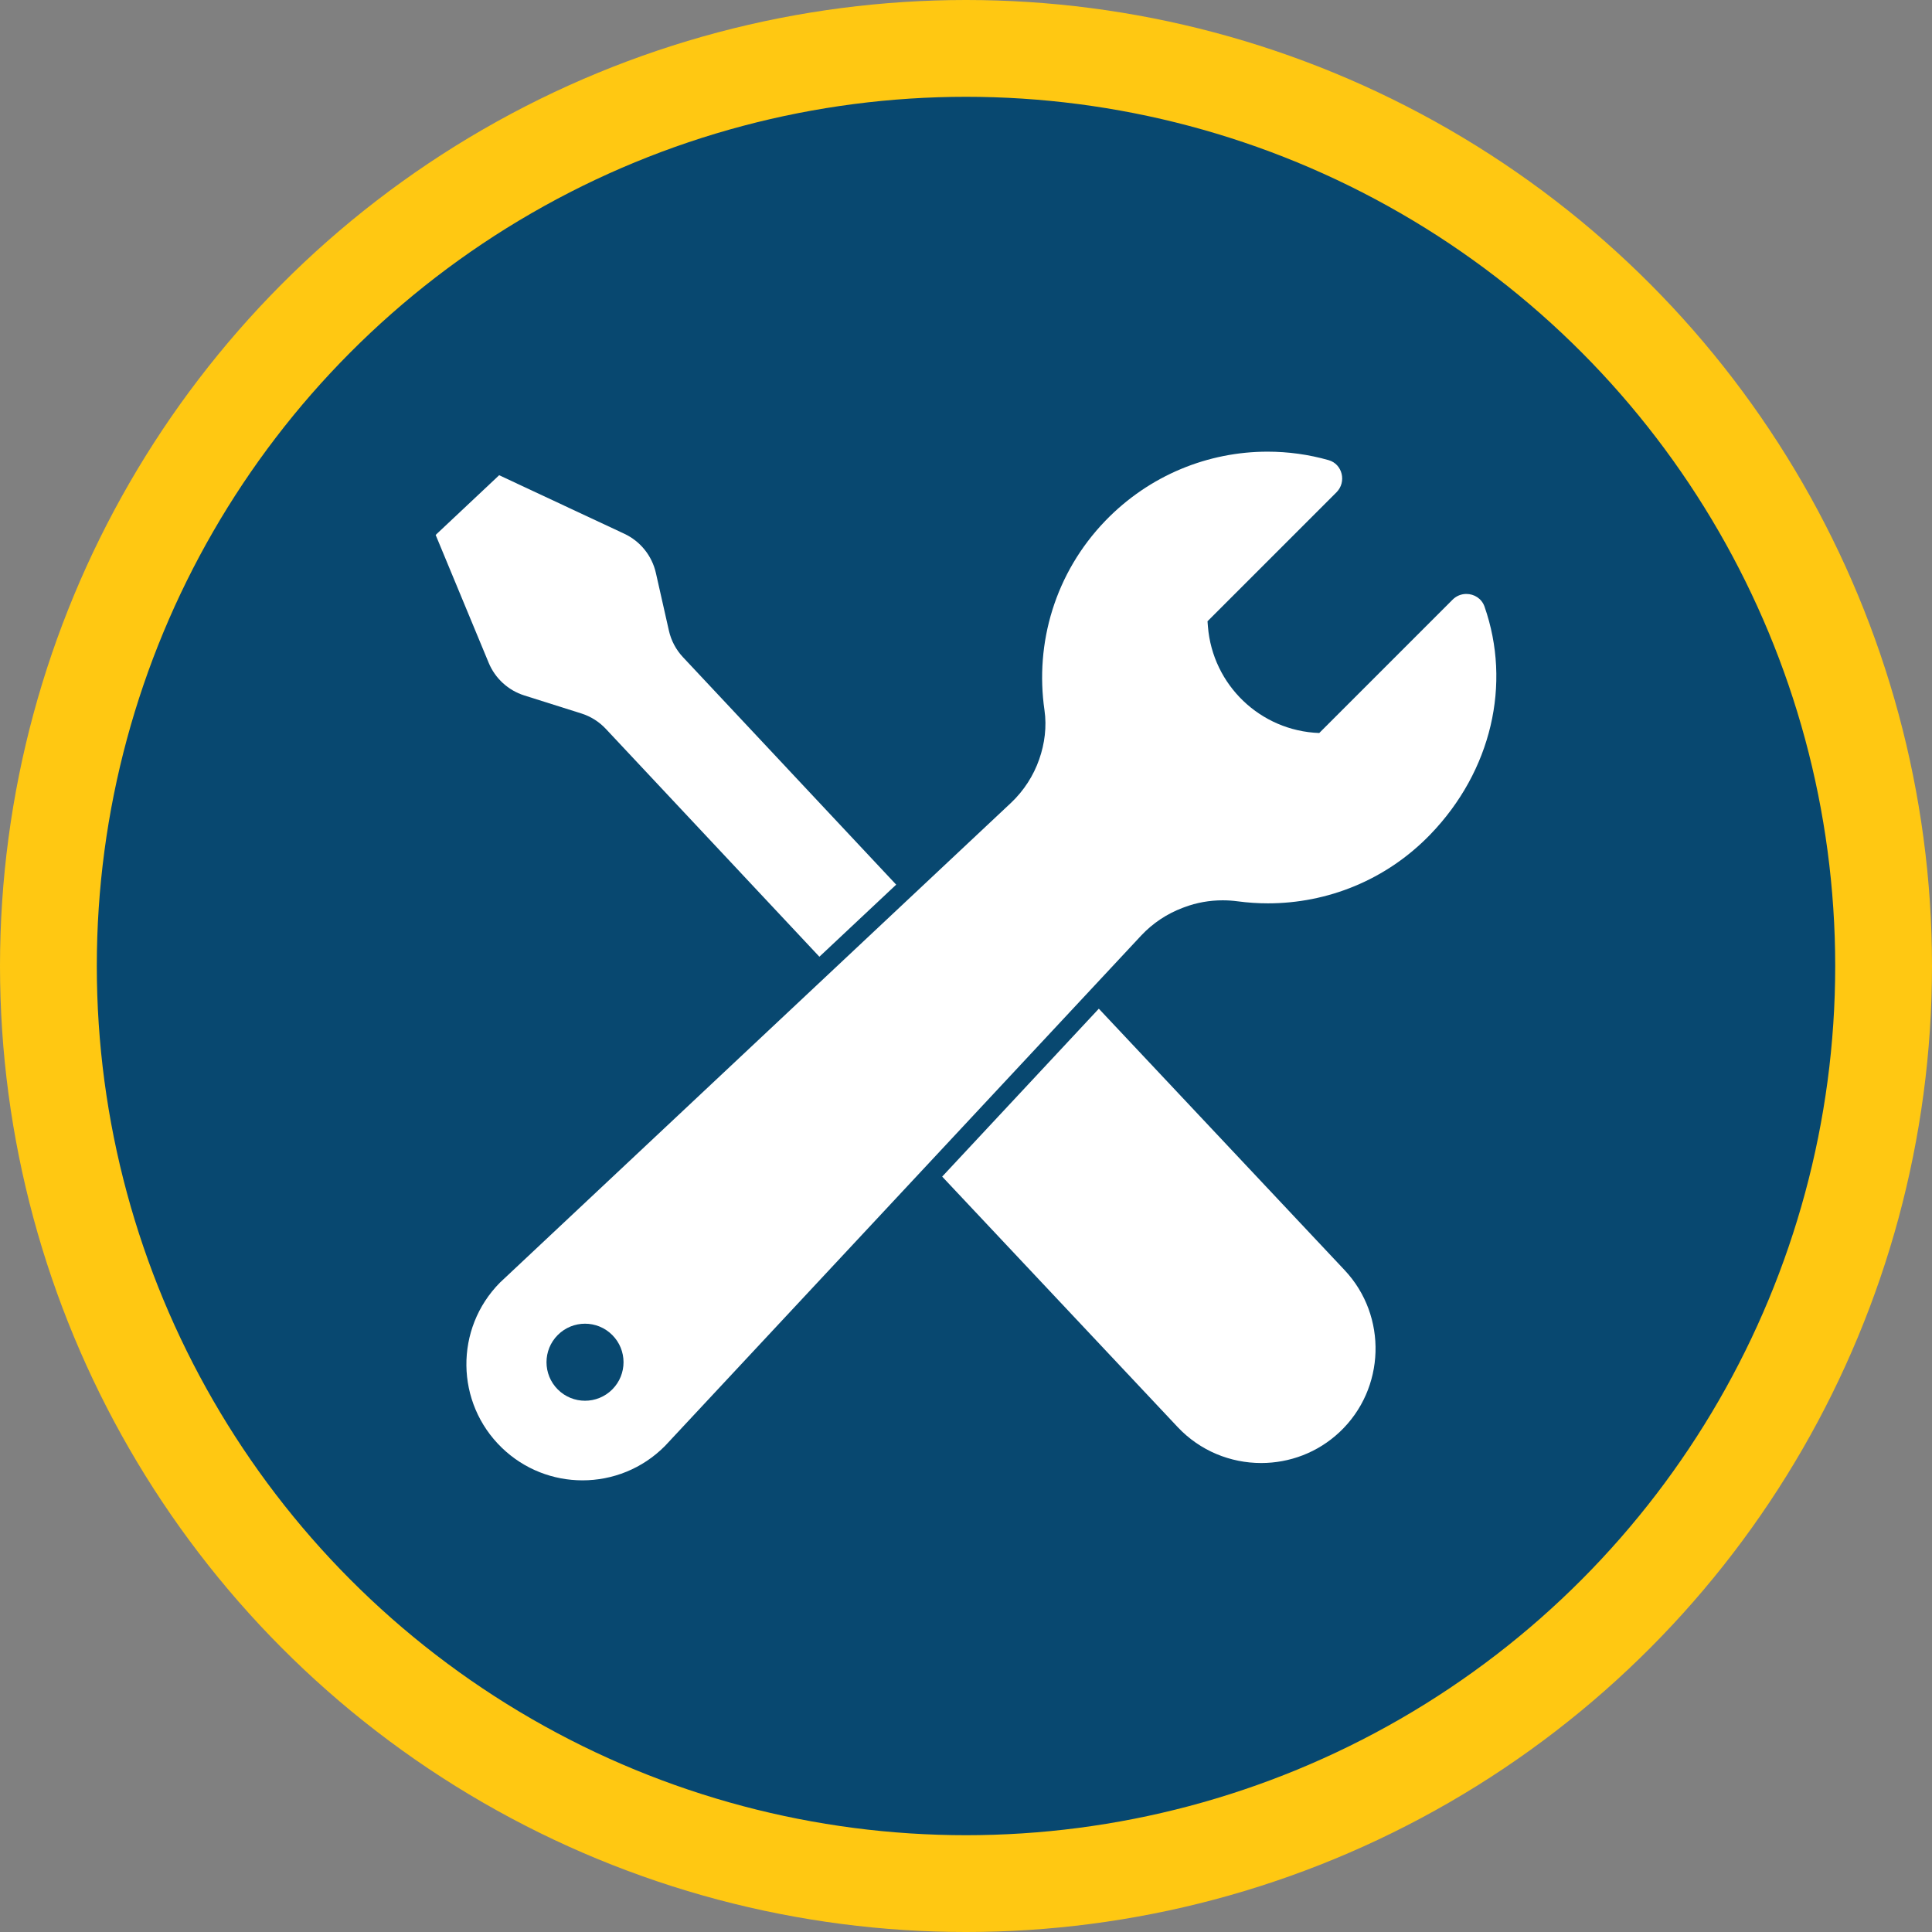
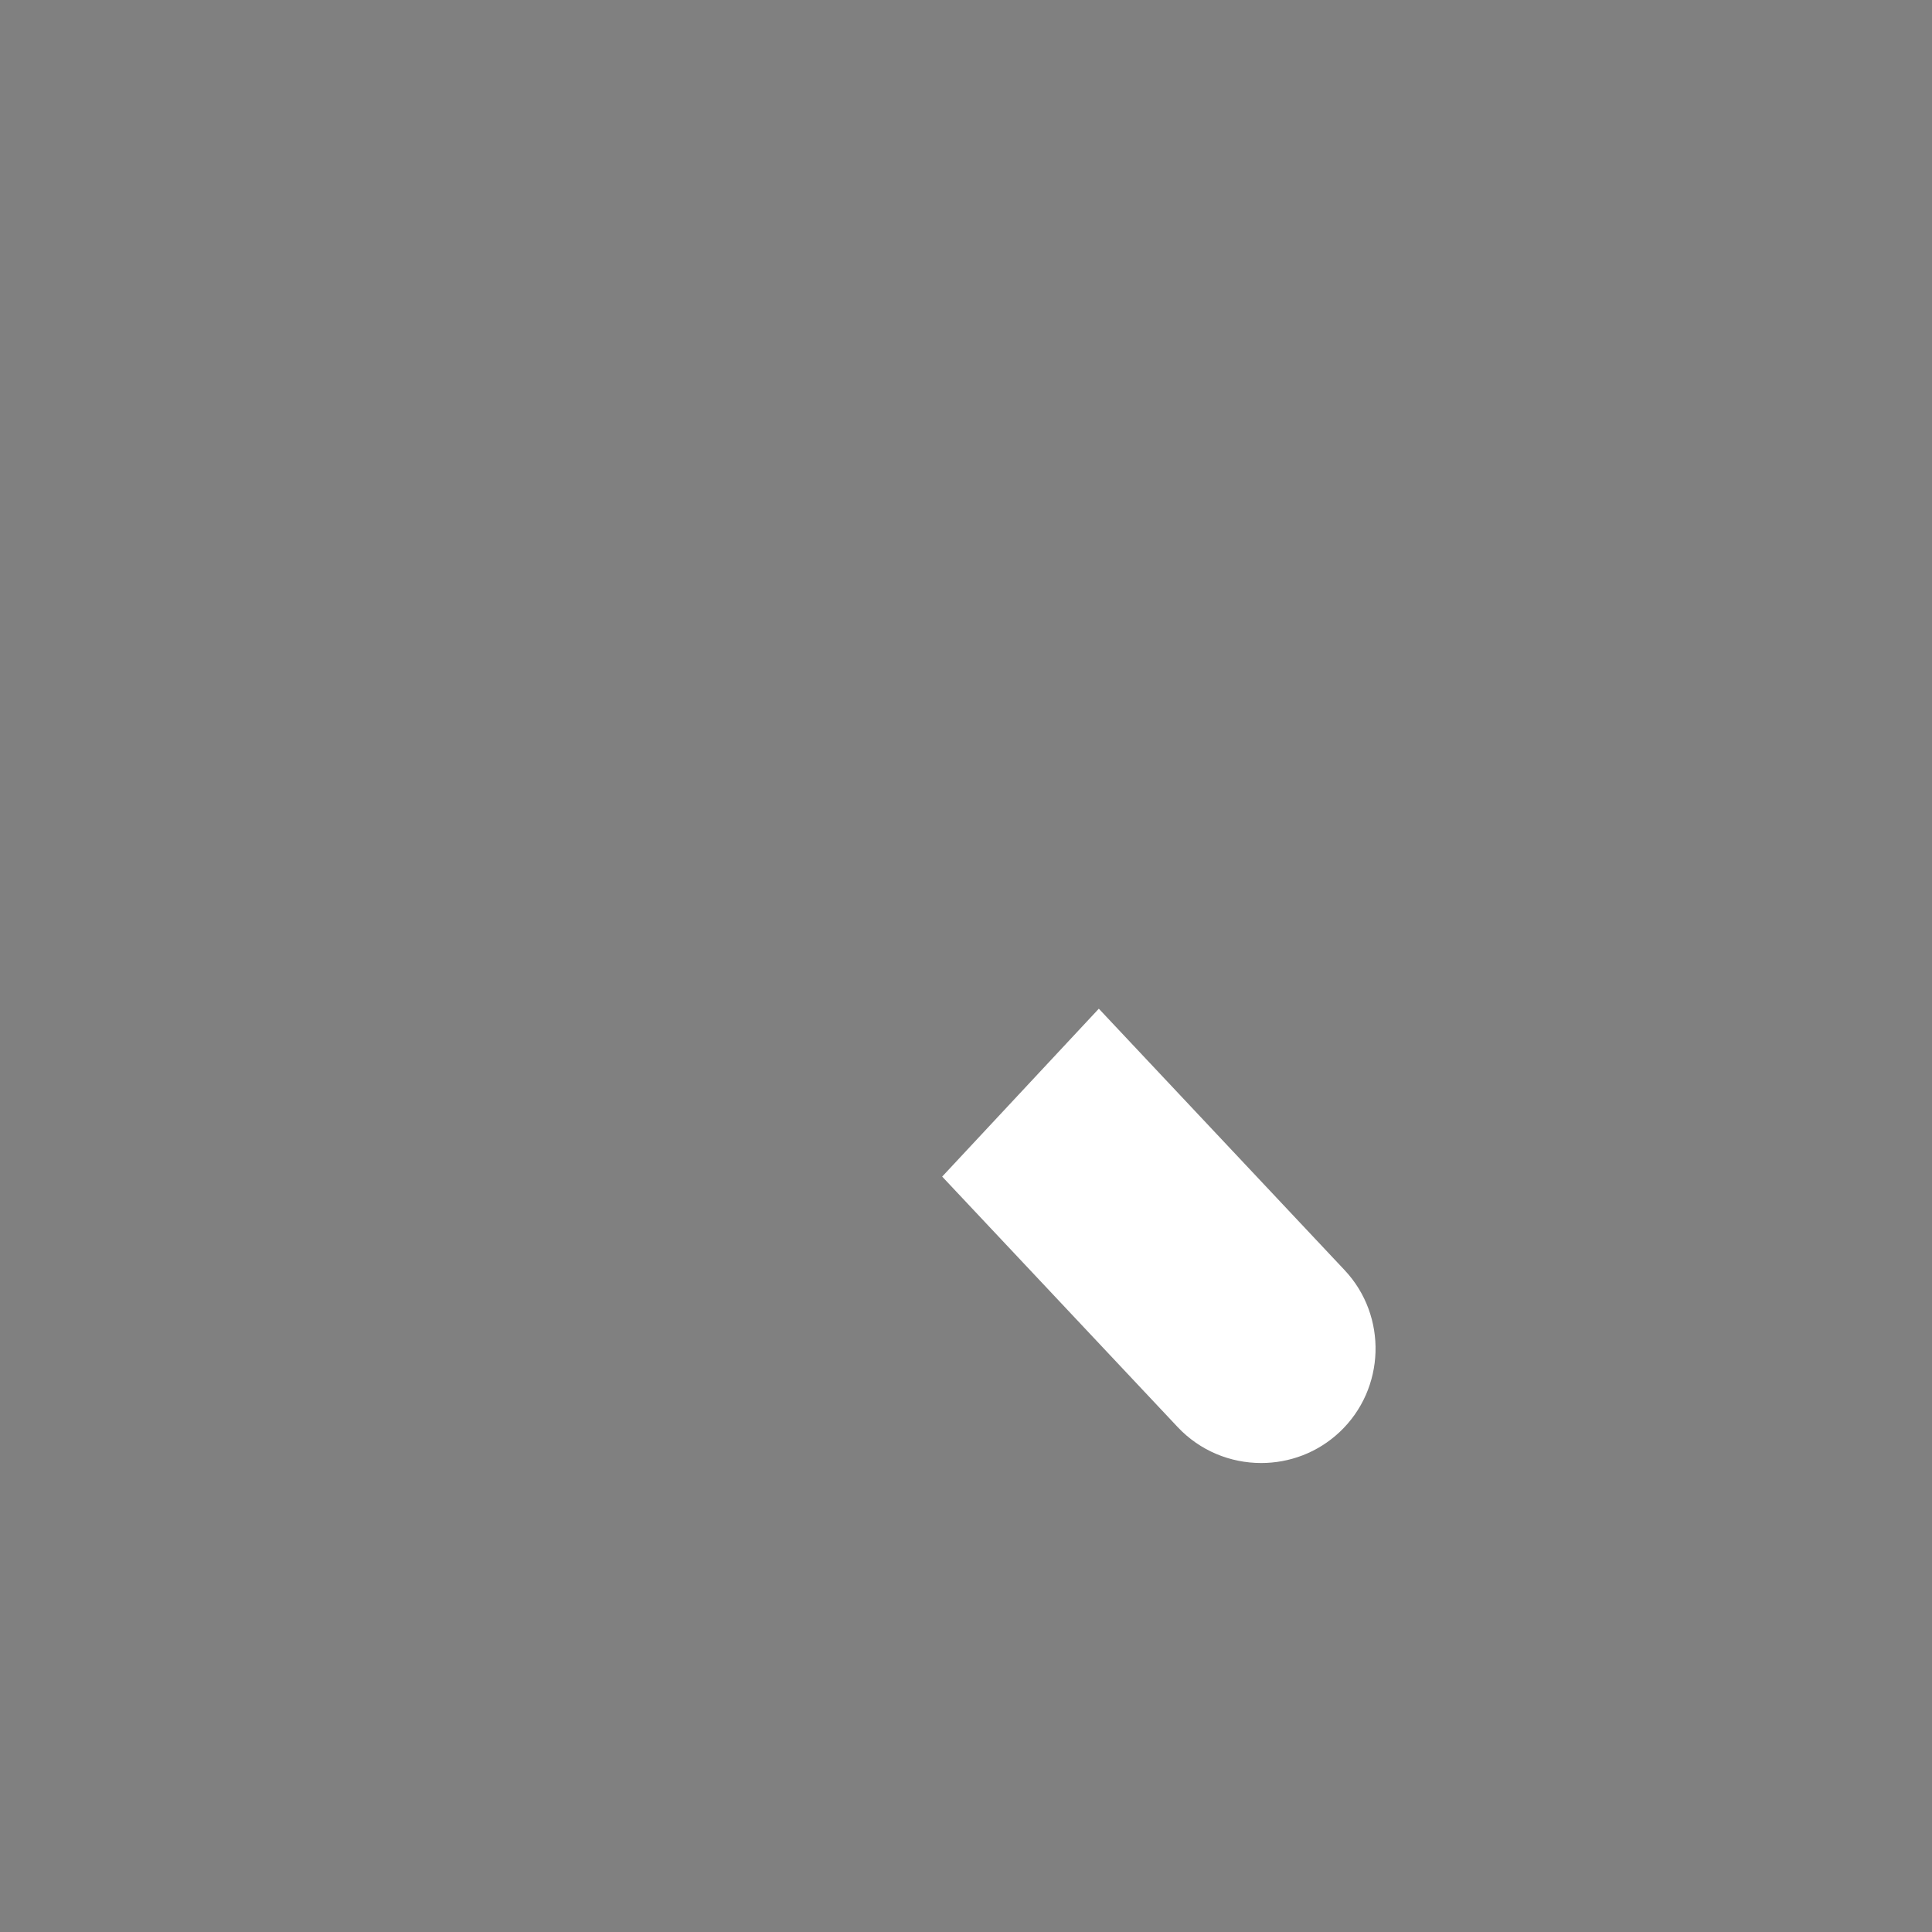
<svg xmlns="http://www.w3.org/2000/svg" id="Layer_1" data-name="Layer 1" version="1.1" viewBox="0 0 303.571 303.571">
  <rect x="0" y="0" width="303.571" height="303.571" fill="#808080" stroke="none" />
  <defs>
    <style>
      .cls-1 {
        fill: #084870;
        stroke: #ffc812;
        stroke-miterlimit: 10;
        stroke-width: 15.21px;
      }

      .cls-2 {
        fill: #fff;
        stroke-width: 0px;
      }
    </style>
  </defs>
-   <circle class="cls-1" cx="151.786" cy="151.786" r="144.181" />
  <g>
-     <path class="cls-2" d="M82.382,109.274l8.96,2.829c1.471.464,2.796,1.299,3.851,2.424l33.556,35.802,12.065-11.326-33.502-35.744c-1.094-1.167-1.857-2.606-2.209-4.166l-2.046-9.063c-.612-2.709-2.442-4.984-4.958-6.161l-19.668-9.198-5.117,4.811-4.861,4.57,8.334,20.096c1.017,2.451,3.064,4.328,5.595,5.126Z" />
    <path class="cls-2" d="M198.167,229.882c4.427,0,8.862-1.611,12.322-4.865,7.213-6.782,7.566-18.233.785-25.446l-38.619-41.075-24.613,26.381,37.002,39.356c3.528,3.753,8.322,5.649,13.123,5.649Z" />
-     <path class="cls-2" d="M233.257,95.309c-.447-1.276-1.635-1.983-2.849-1.983-.772,0-1.554.286-2.161.894l-20.957,20.957c-9.235-.332-16.756-7.53-17.493-16.741l-.065-.817,20.267-20.267c1.612-1.612.954-4.43-1.24-5.052-3.136-.889-6.365-1.331-9.592-1.331-9.266,0-18.518,3.648-25.476,10.851-7.942,8.224-11.094,19.278-9.576,29.765.376,2.598.039,5.247-.827,7.725-.907,2.594-2.421,4.933-4.416,6.823l-80.315,75.397c-7.147,7.223-7.014,18.895.295,25.954,3.539,3.418,8.107,5.12,12.672,5.12,4.703,0,9.403-1.807,12.968-5.41l74.852-80.23c1.8-1.91,4.012-3.384,6.468-4.309l.279-.105c1.932-.728,3.971-1.085,6.022-1.085.792,0,1.585.053,2.375.159,1.574.21,3.158.316,4.742.316,9.281,0,18.546-3.611,25.507-10.82,9.634-9.975,12.779-23.651,8.519-35.81ZM96.201,218.322c-1.182,1.182-2.731,1.773-4.279,1.773s-3.098-.591-4.279-1.773c-2.363-2.363-2.363-6.195,0-8.559,1.182-1.182,2.731-1.773,4.279-1.773s3.098.591,4.279,1.773c2.363,2.363,2.363,6.195,0,8.559Z" />
  </g>
</svg>